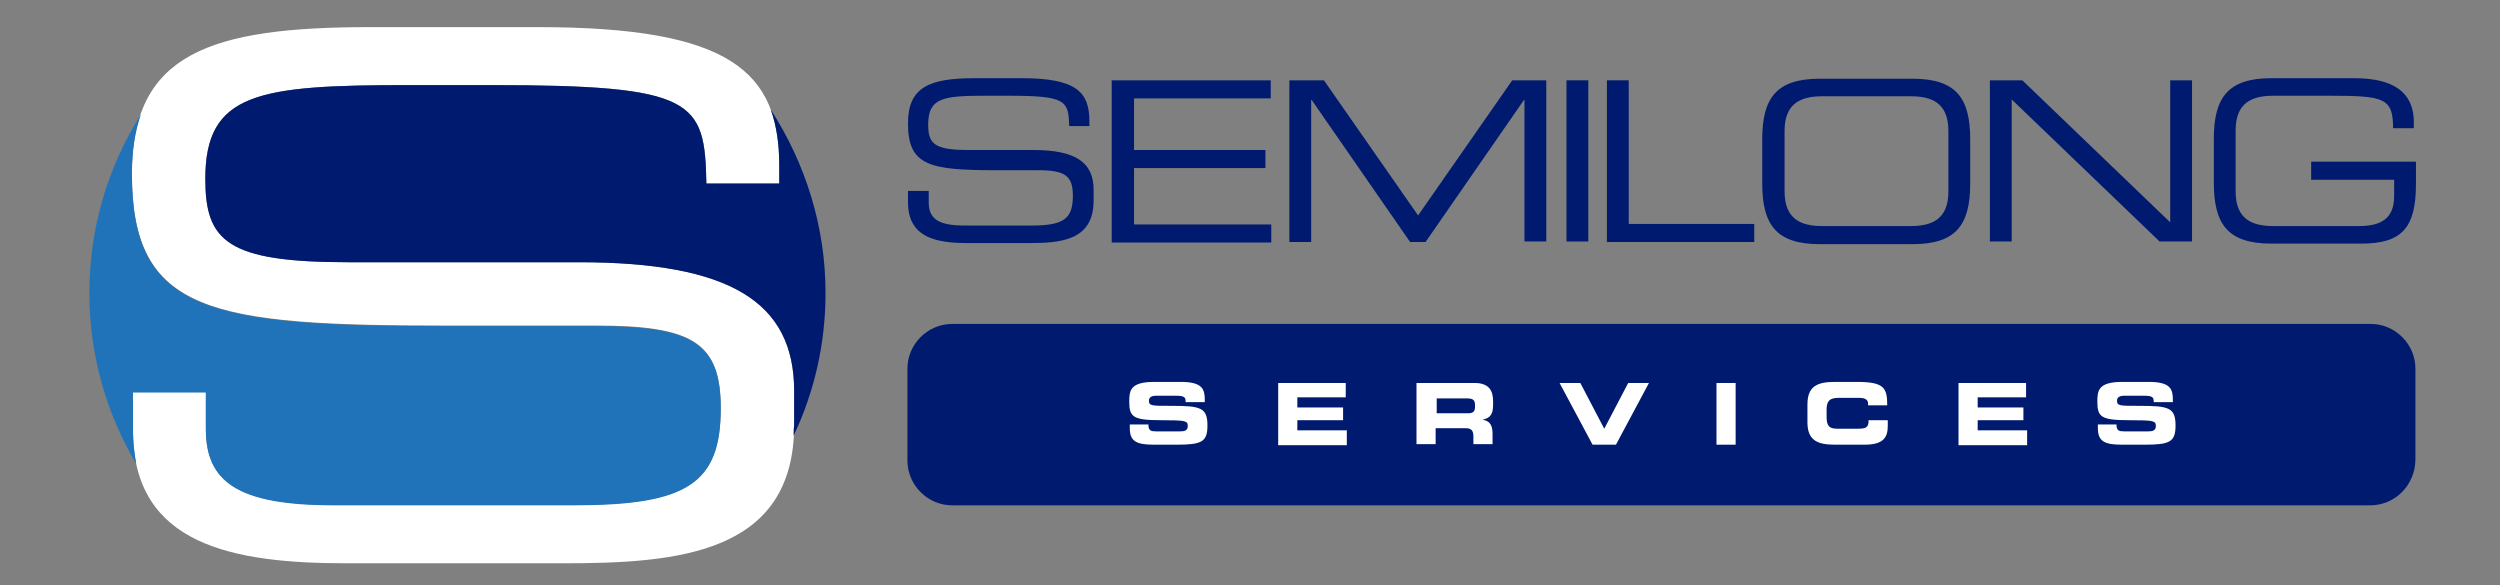
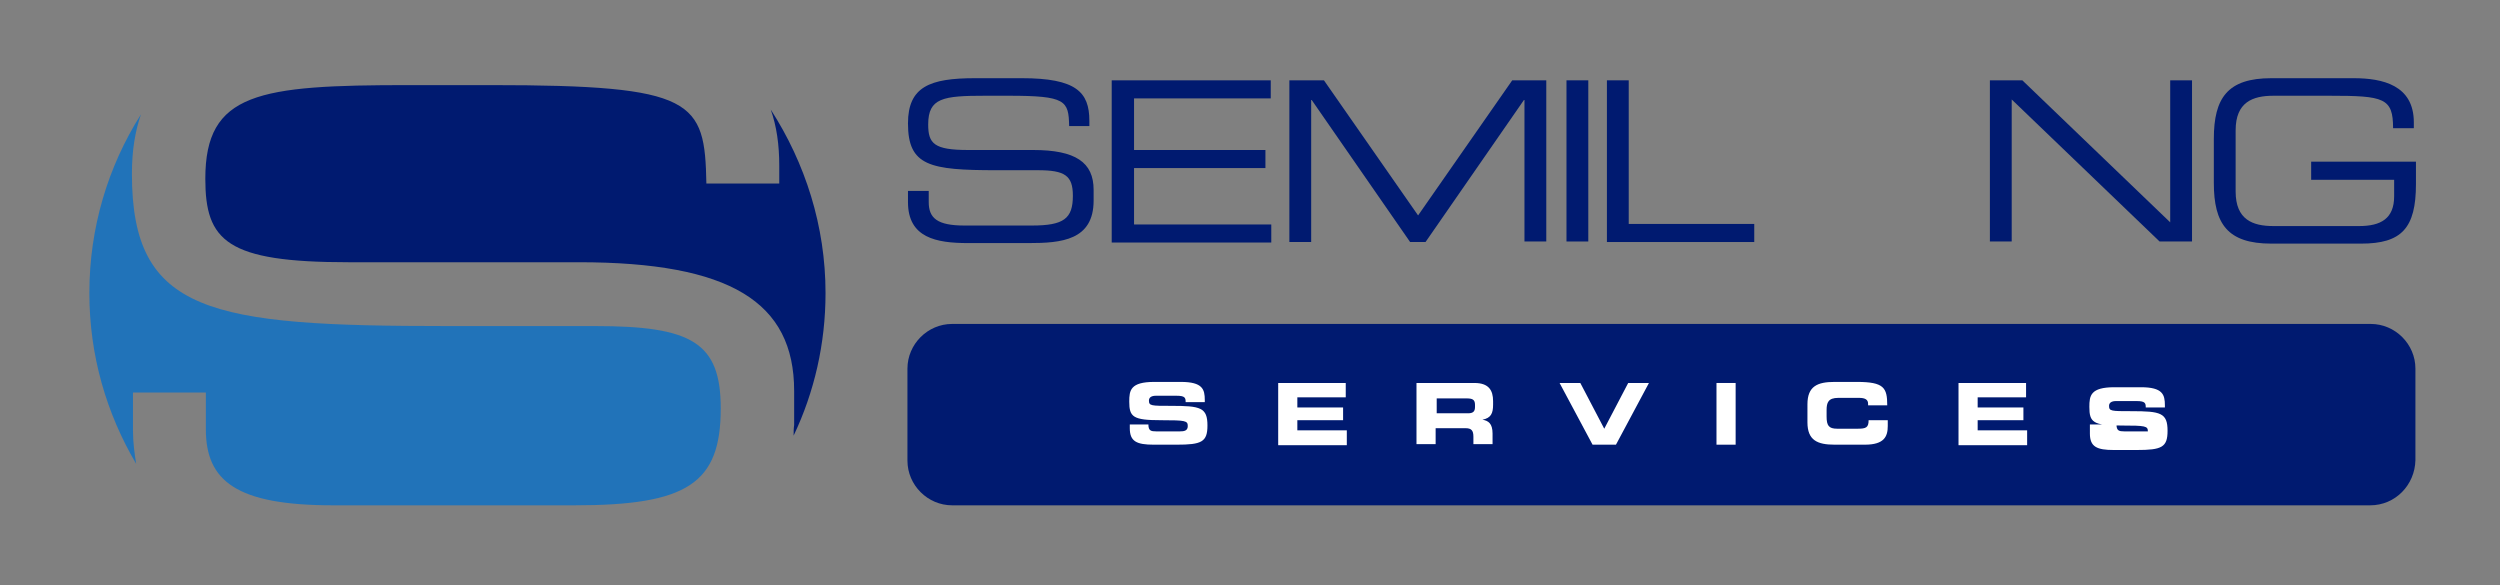
<svg xmlns="http://www.w3.org/2000/svg" version="1.1" id="Layer_1" x="0px" y="0px" viewBox="0 0 470 110" style="enable-background:new 0 0 470 110;" xml:space="preserve">
  <rect x="0" y="0" width="470" height="110" fill="#808080" stroke="none" />
  <style type="text/css">
	.st0{fill:#FFFFFF;}
	.st1{fill:#001A70;}
	.st2{fill:#2173B9;}
</style>
  <g>
-     <path class="st0" d="M25,73.7h13.7v6.9c0,9.7,5.7,14.3,23.9,14.3H108c21.2,0,27.5-4.1,27.5-18.2c0-12.4-5.4-15.5-23.6-15.5H84.1   c-44.6,0-59.3-2.4-59.3-28.6c0-22.5,14.6-27.5,44.8-27.5h31.5c36.3,0,45.4,8.4,45.4,26v3.4h-13.7C132.5,18.9,130.7,16,92.3,16H76.8   c-28.2,0-38.2,1.4-38.2,17.6c0,11.7,4,15.7,26.9,15.7h43.3c28.5,0,40.5,7.5,40.5,24.2v6.4c0,24.2-21.8,26-43.4,26H65.2   C43.8,105.9,25,102.5,25,81V73.7z" />
-   </g>
+     </g>
  <path class="st1" d="M149.2,81.9c3.9-8.2,6-17.3,6-26.8c0-12.6-3.8-24.4-10.3-34.5c1.1,3.1,1.6,6.6,1.6,10.5v3.4h-13.7  C132.5,18.9,130.7,16,92.3,16H76.8c-28.2,0-38.2,1.4-38.2,17.6c0,11.7,4,15.7,26.9,15.7h43.3c28.5,0,40.5,7.5,40.5,24.2v6.4  C149.2,80.6,149.2,81.2,149.2,81.9z" />
  <path class="st2" d="M25,81v-7.2h13.7v6.9c0,9.7,5.7,14.3,23.9,14.3H108c21.2,0,27.5-4.1,27.5-18.2c0-12.4-5.4-15.5-23.6-15.5H84.1  c-44.6,0-59.3-2.4-59.3-28.6c0-4.4,0.6-8,1.7-11.2c-6.2,9.8-9.7,21.3-9.7,33.6c0,11.7,3.2,22.6,8.8,32.1C25.3,85.3,25,83.2,25,81z" />
  <path class="st1" d="M445.6,95H179c-4.6,0-8.4-3.8-8.4-8.4V69.3c0-4.6,3.8-8.4,8.4-8.4h266.7c4.6,0,8.4,3.8,8.4,8.4v17.2  C454,91.2,450.3,95,445.6,95z" />
  <g>
    <g>
      <path class="st0" d="M212.3,79.8h3.6c0,1.2,0.5,1.3,1.5,1.3h4.4c0.8,0,1.5-0.1,1.5-1c0-1-0.4-1.1-5-1.1c-5.3,0-6-0.6-6-3.5    c0-2.1,0.2-3.7,4.7-3.7h5c4.1,0,4.5,1.4,4.5,3.4v0.4h-3.6c0-0.8-0.1-1.2-1.7-1.2h-3.9c-0.8,0-1.3,0.3-1.3,0.9c0,1,0.4,1,4.2,1    c5.5,0,6.8,0.3,6.8,3.7c0,3.1-1.1,3.6-5.8,3.6h-4.3c-3.2,0-4.5-0.6-4.5-3.1V79.8z" />
      <path class="st0" d="M240.3,72H253v2.7h-9.1v1.9h8.6v2.4h-8.6v1.9h9.3v2.8h-12.9V72z" />
      <path class="st0" d="M266.5,72h10.7c2.7,0,3.5,1.4,3.5,3.4v0.7c0,1.6-0.4,2.5-2,2.8v0c1.1,0.2,1.9,0.7,1.9,2.6v2h-3.6v-1.4    c0-1.2-0.4-1.6-1.5-1.6h-5.6v3h-3.6V72z M270.1,77.7h5.9c1,0,1.3-0.4,1.3-1.2v-0.4c0-1-0.5-1.2-1.6-1.2h-5.6V77.7z" />
      <path class="st0" d="M293.2,72h3.9l4.5,8.6l4.5-8.6h3.9l-6.2,11.6h-4.4L293.2,72z" />
      <path class="st0" d="M322.7,72h3.6v11.6h-3.6V72z" />
      <path class="st0" d="M339.8,76c0-3.4,1.9-4.2,5.1-4.2h4.2c5.1,0,5.7,1.1,5.7,4.4h-3.6v-0.3c0-0.8-0.6-1.1-1.7-1.1h-3.9    c-1.9,0-2.2,0.9-2.2,2.3v1.2c0,1.7,0.4,2.3,2,2.3h3.8c1.6,0,2.1-0.2,2.1-1.6h3.6v1.1c0,2-0.7,3.5-4.3,3.5h-5.7    c-3.2,0-5.1-0.8-5.1-4.2V76z" />
      <path class="st0" d="M368.2,72h12.7v2.7h-9.1v1.9h8.6v2.4h-8.6v1.9h9.3v2.8h-12.9V72z" />
-       <path class="st0" d="M394.3,79.8h3.6c0,1.2,0.5,1.3,1.5,1.3h4.4c0.8,0,1.5-0.1,1.5-1c0-1-0.4-1.1-5-1.1c-5.3,0-6-0.6-6-3.5    c0-2.1,0.2-3.7,4.7-3.7h5c4.1,0,4.5,1.4,4.5,3.4v0.4h-3.6c0-0.8-0.1-1.2-1.7-1.2h-3.9c-0.8,0-1.3,0.3-1.3,0.9c0,1,0.4,1,4.2,1    c5.5,0,6.8,0.3,6.8,3.7c0,3.1-1.1,3.6-5.8,3.6h-4.3c-3.2,0-4.5-0.6-4.5-3.1V79.8z" />
+       <path class="st0" d="M394.3,79.8h3.6c0,1.2,0.5,1.3,1.5,1.3h4.4c0-1-0.4-1.1-5-1.1c-5.3,0-6-0.6-6-3.5    c0-2.1,0.2-3.7,4.7-3.7h5c4.1,0,4.5,1.4,4.5,3.4v0.4h-3.6c0-0.8-0.1-1.2-1.7-1.2h-3.9c-0.8,0-1.3,0.3-1.3,0.9c0,1,0.4,1,4.2,1    c5.5,0,6.8,0.3,6.8,3.7c0,3.1-1.1,3.6-5.8,3.6h-4.3c-3.2,0-4.5-0.6-4.5-3.1V79.8z" />
    </g>
  </g>
  <g>
    <g>
      <path class="st1" d="M170.7,35.9h3.9v2.1c0,3,1.6,4.4,6.7,4.4H194c6,0,7.7-1.3,7.7-5.6c0-3.8-1.5-4.8-6.6-4.8h-7.8    c-12.5,0-16.6-0.8-16.6-8.8c0-6.9,4.1-8.5,12.6-8.5h8.8c10.2,0,12.7,2.6,12.7,8v1H201c-0.1-4.8-0.6-5.7-11.4-5.7h-4.4    c-7.9,0-10.7,0.4-10.7,5.4c0,3.6,1.1,4.8,7.5,4.8h12.2c8,0,11.4,2.3,11.4,7.5v2c0,7.5-6.1,8-12.2,8H182c-6,0-11.3-1-11.3-7.7V35.9    z" />
      <path class="st1" d="M209.1,15.1h29.8v3.4h-25.7v9.7h24.7v3.4h-24.7v10.6H239v3.4h-30V15.1z" />
      <path class="st1" d="M242.5,15.1h6.4l17.7,25.4l17.7-25.4h6.4v30.3h-4.1V18.8h-0.1l-18.5,26.7h-2.9l-18.5-26.7h-0.1v26.7h-4.1    V15.1z" />
      <path class="st1" d="M294.5,15.1h4.1v30.3h-4.1V15.1z" />
      <path class="st1" d="M302.1,15.1h4.1v27h23.6v3.4h-27.7V15.1z" />
-       <path class="st1" d="M331.3,26.2c0-7.7,2.6-11.4,10.8-11.4h17.5c8.2,0,10.8,3.7,10.8,11.4v8.3c0,7.7-2.6,11.4-10.8,11.4h-17.5    c-8.2,0-10.8-3.7-10.8-11.4V26.2z M366.3,24.6c0-5.3-3.2-6.5-7.1-6.5h-16.6c-3.9,0-7.1,1.2-7.1,6.5V36c0,5.3,3.2,6.5,7.1,6.5h16.6    c3.9,0,7.1-1.2,7.1-6.5V24.6z" />
      <path class="st1" d="M374.1,15.1h6.1L408,41.8V15.1h4.1v30.3H406l-27.8-26.7v26.7h-4.1V15.1z" />
      <path class="st1" d="M454.2,34.6c0,8.3-2.7,11.2-10.3,11.2H427c-8.2,0-10.8-3.7-10.8-11.4v-8.3c0-7.7,2.6-11.4,10.8-11.4h15.5    c5.4,0,11.3,1.3,11.3,8.3v1.1h-3.9c0-5.7-1.7-6.1-11.9-6.1h-10.6c-3.9,0-7.1,1.2-7.1,6.5V36c0,5.3,3.2,6.5,7.1,6.5h16.1    c4.1,0,6.6-1.4,6.6-5.6v-3.1h-15.6v-3.4h19.7V34.6z" />
    </g>
  </g>
</svg>